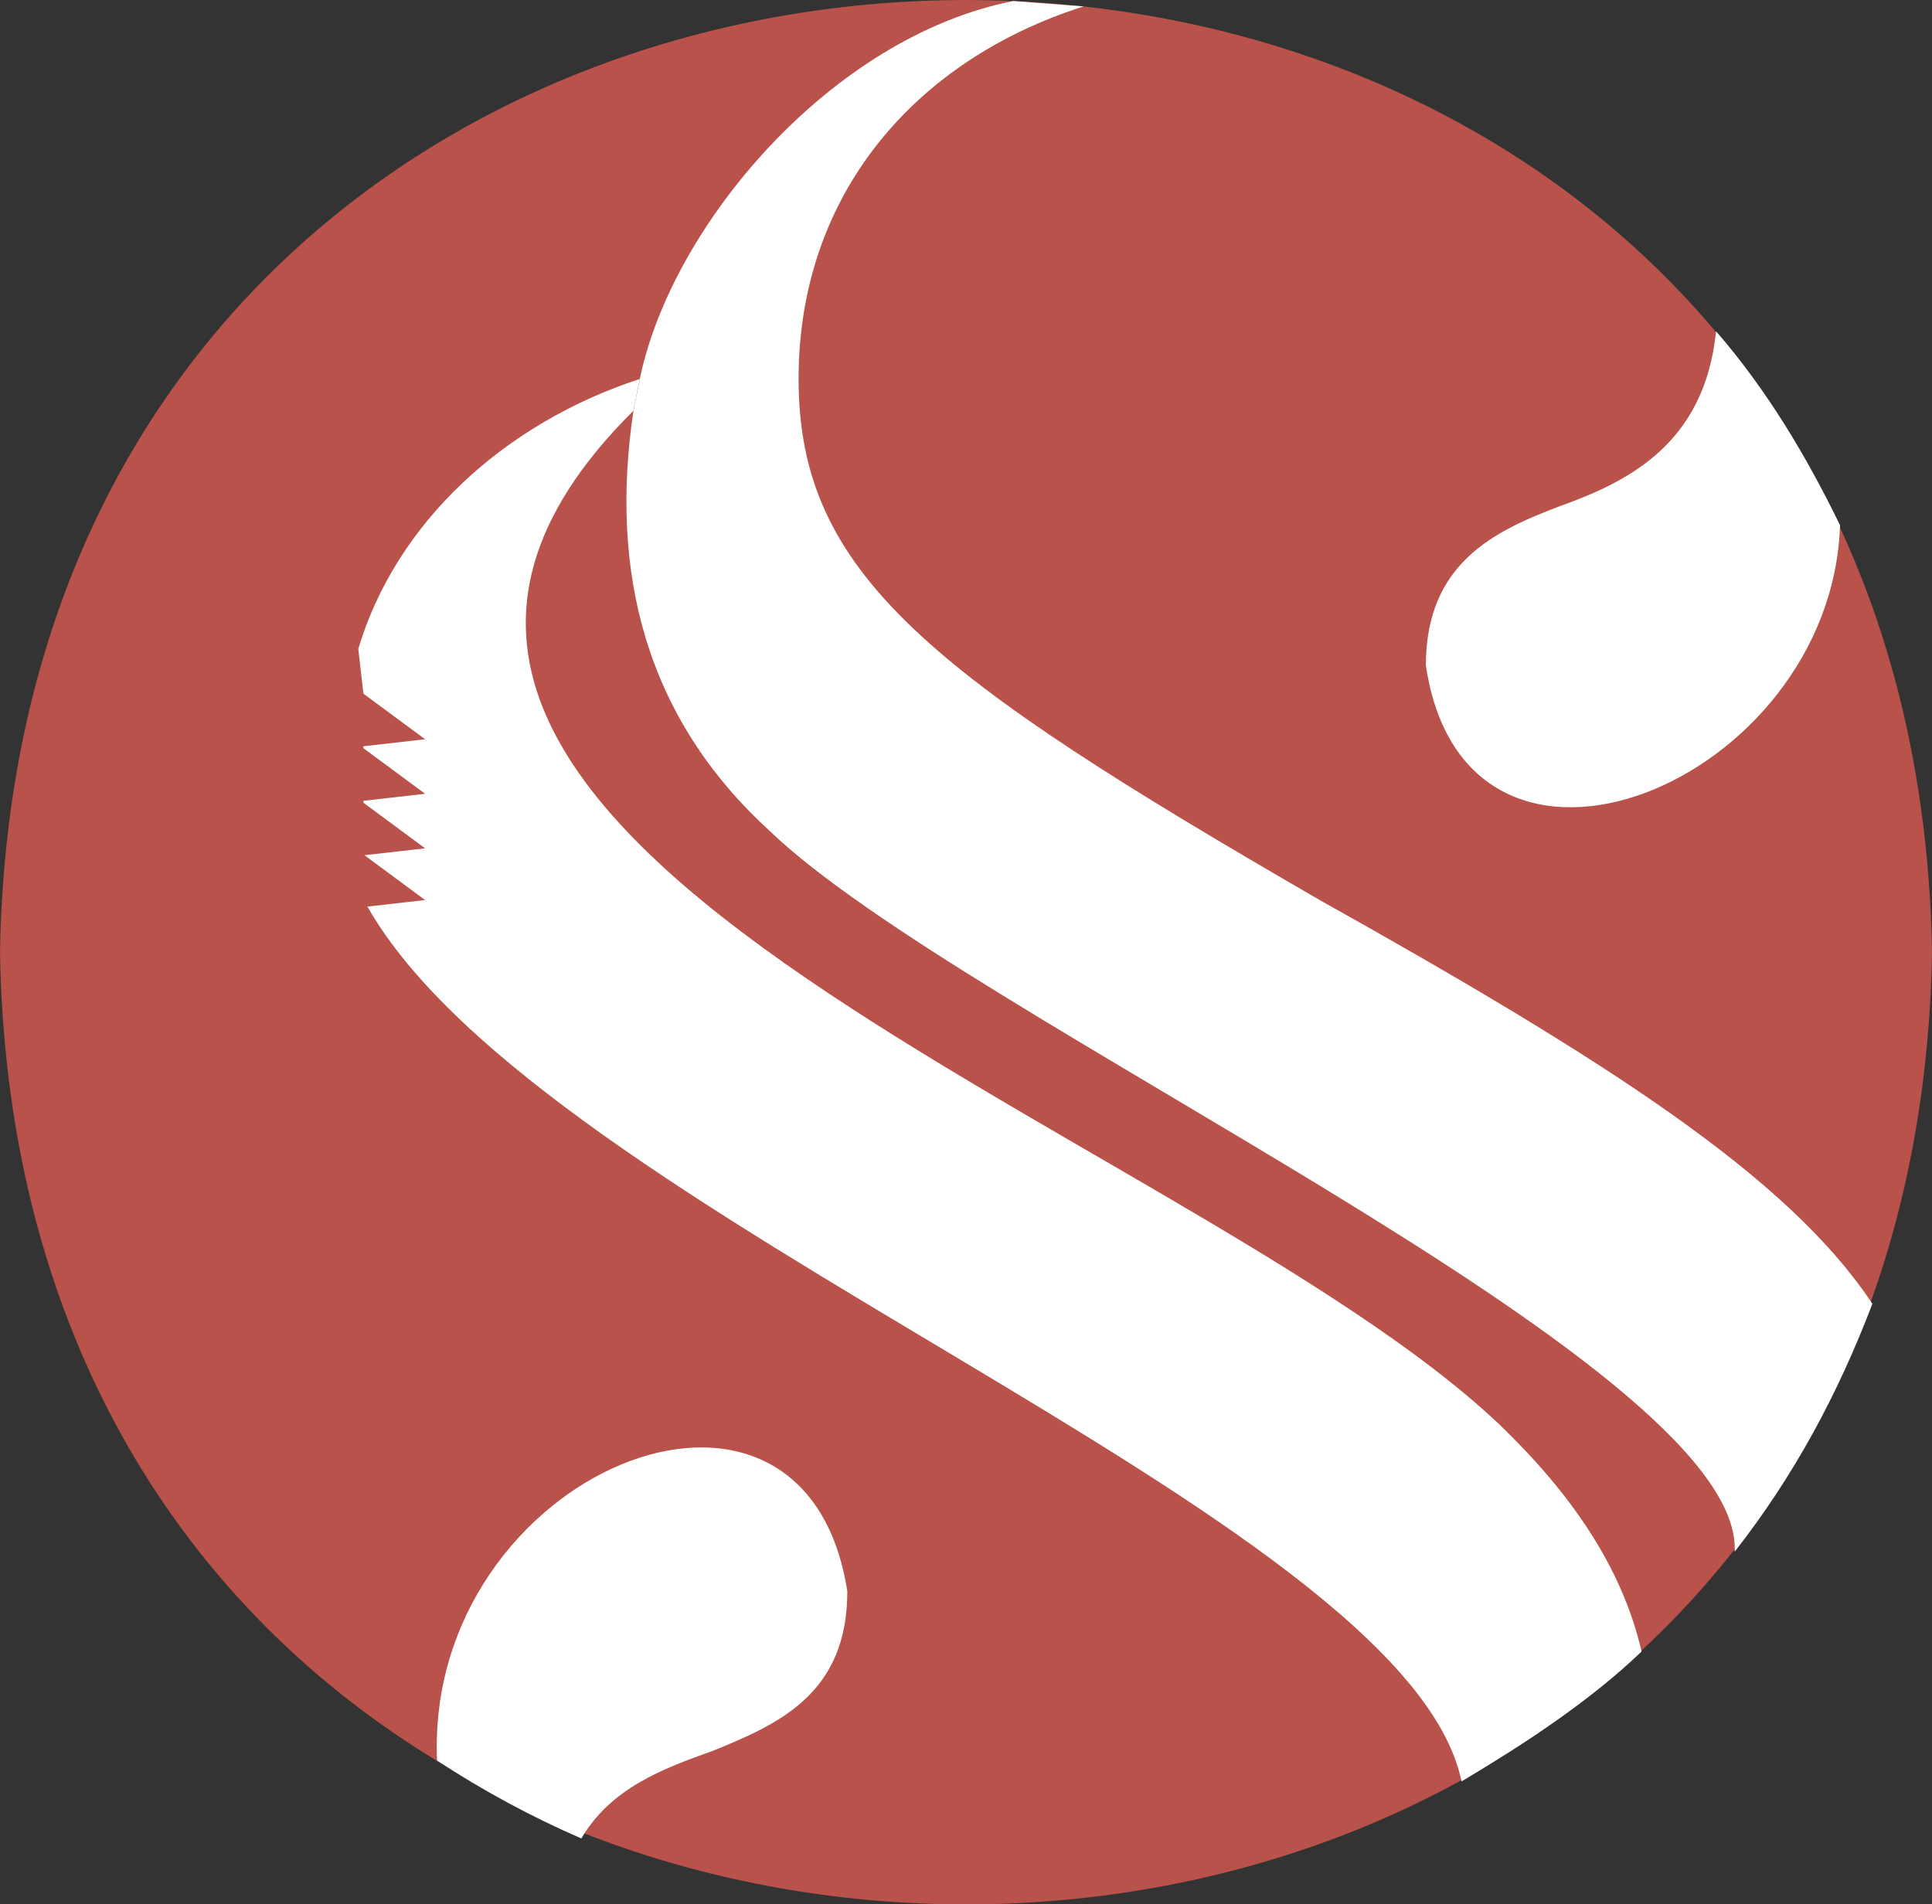
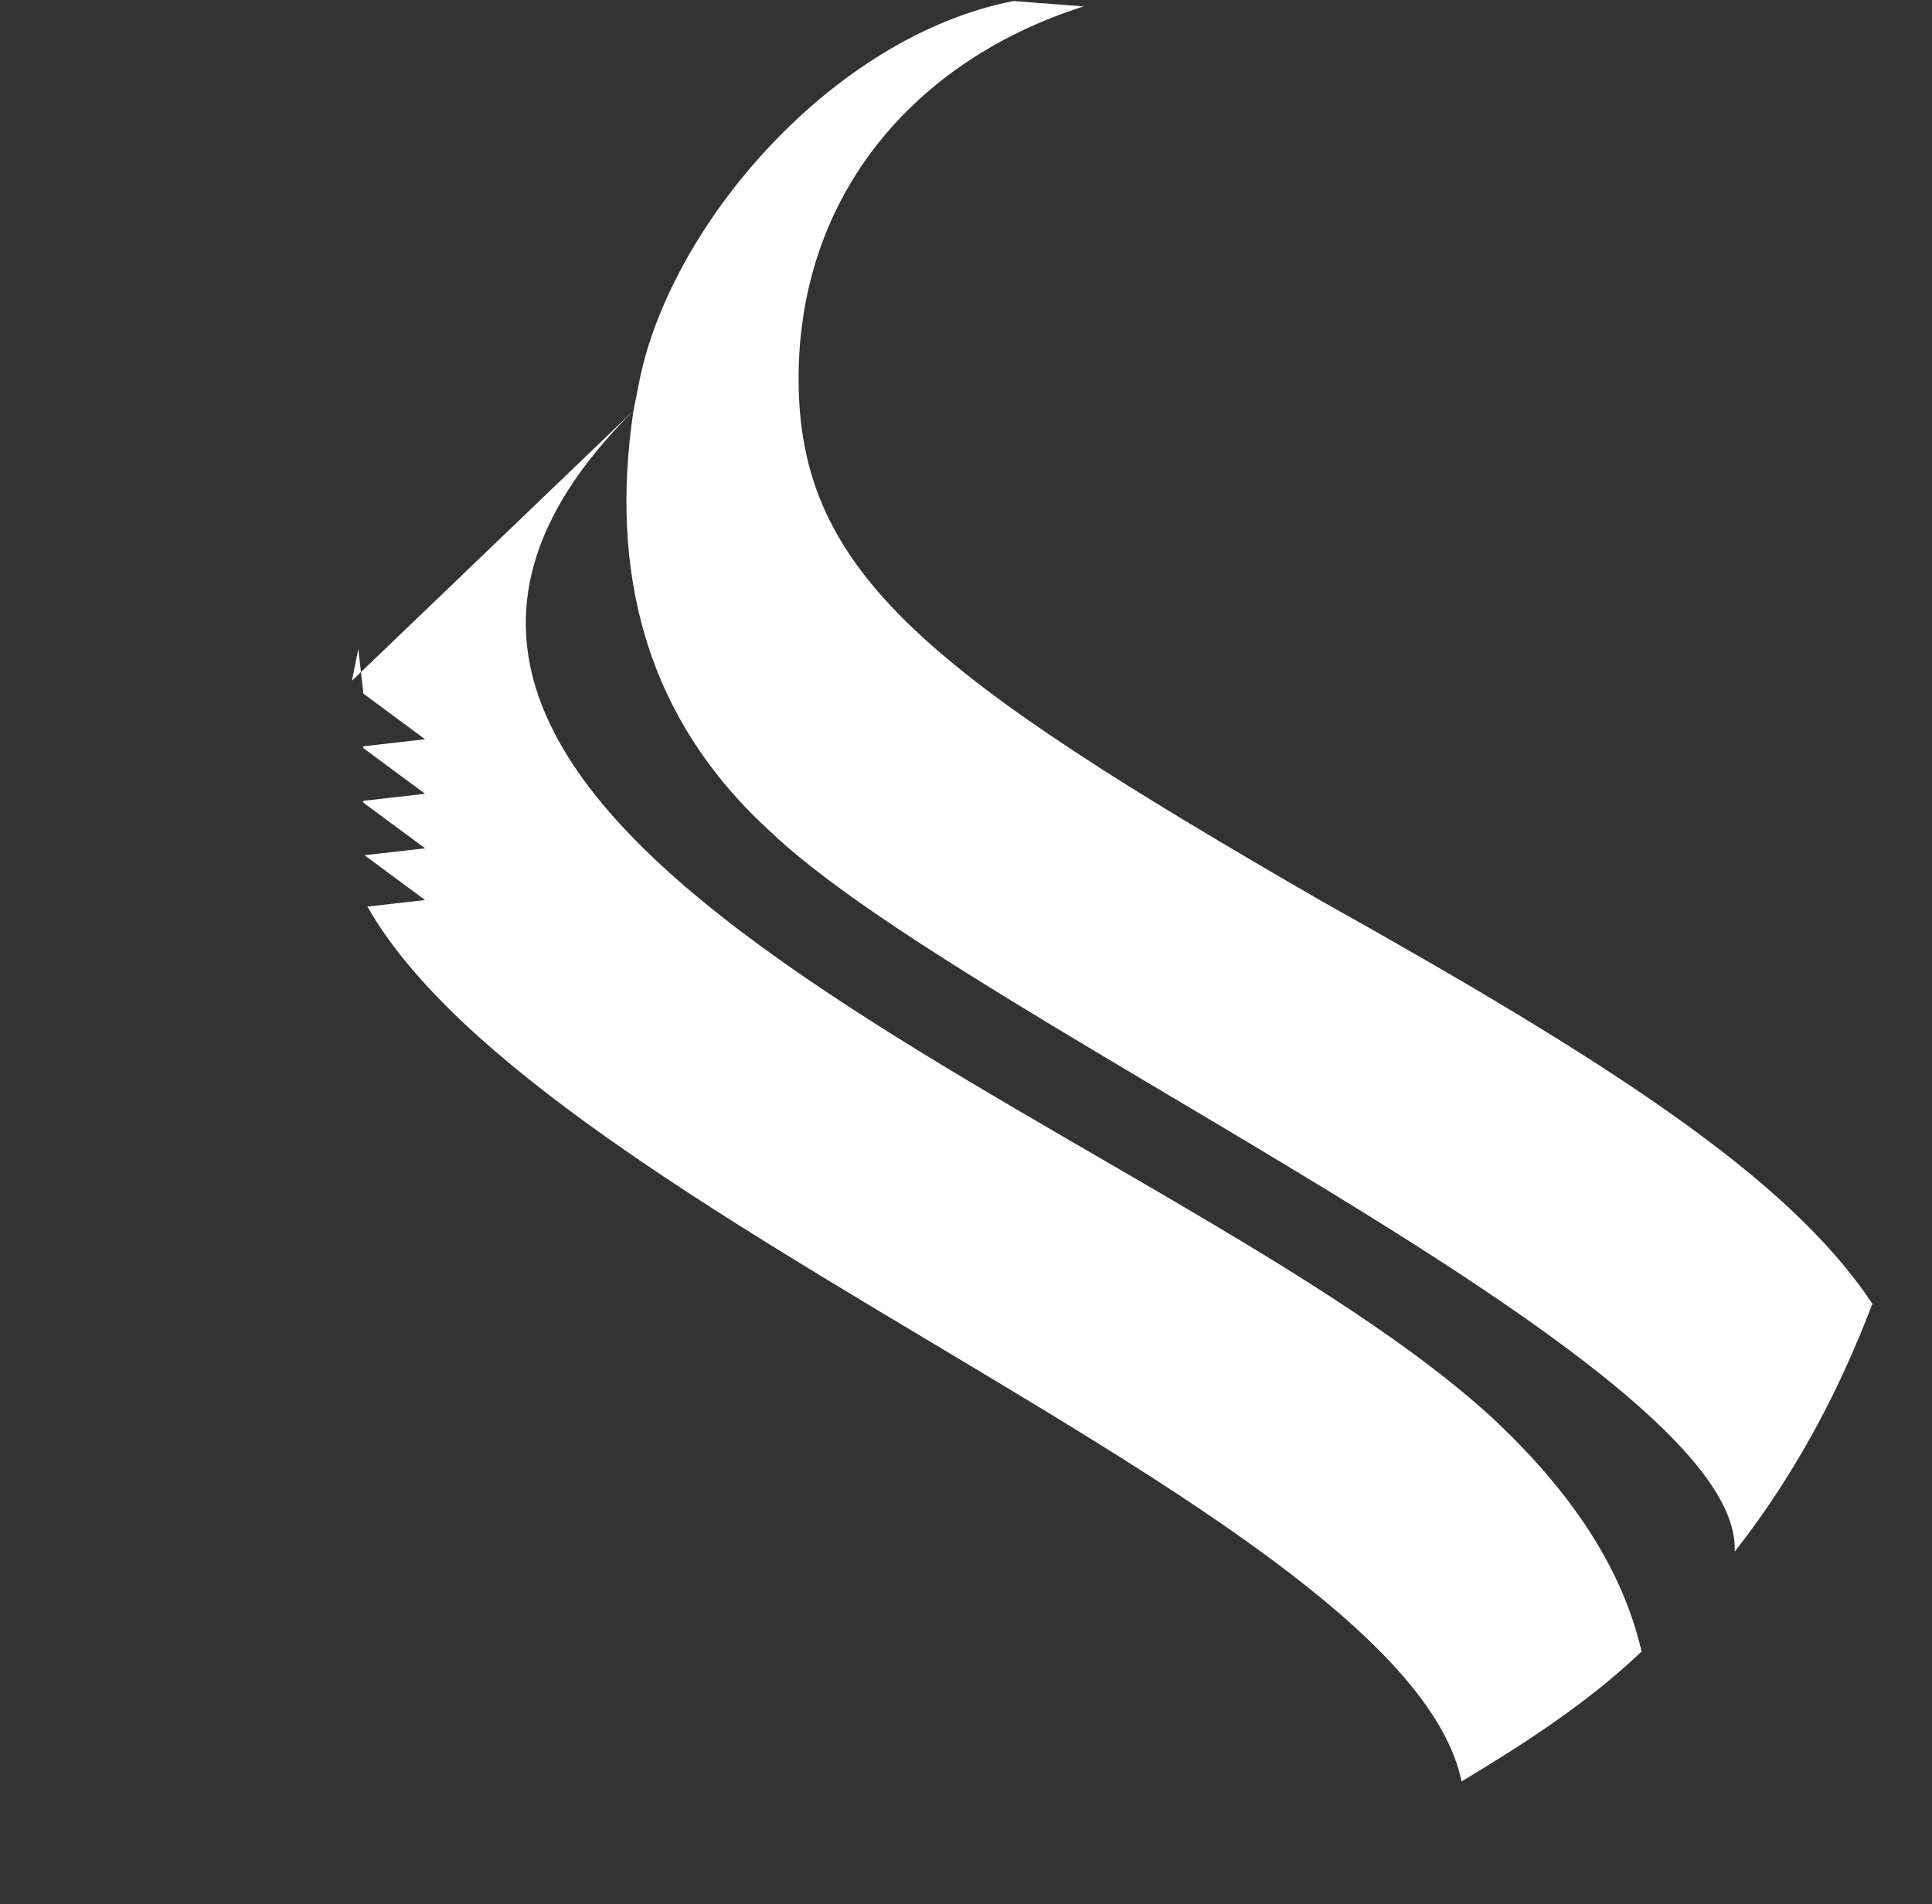
<svg xmlns="http://www.w3.org/2000/svg" viewBox="0 0 400 394.32" id="Layer_2">
  <rect x="0" y="0" width="400" height="394.32" fill="#333333" stroke="none" />
  <defs>
    <style>
      .cls-1 {
        fill: #b9524a;
      }

      .cls-2 {
        fill: #fff;
      }
    </style>
  </defs>
  <g data-name="Layer_1" id="Layer_1-2">
    <g>
-       <path d="M400,197.16c-4.49,262.9-395.55,262.86-400,0,4.49-262.89,395.55-262.85,400,0Z" class="cls-1" />
      <path d="M224.34,1.33c-34.84,11.07-59,38.9-59,77.1,0,40.45,27.09,61.22,107.98,107.98,59.95,33.55,96.62,57.21,114.03,83.09.1.15.2.3.31.46-7.19,18.86-16.29,35.71-28.52,51.34,0-.17.01-.33.02-.5h0c.58-39.04-159.77-110.16-199.86-148.8-25.82-23.6-33.09-53.71-28.16-86.91l1.32-6.61C138.99,46.75,171.99,7.67,209.81.21h0l14.53,1.12Z" class="cls-2" />
-       <path d="M380.96,108.76c-6.82-14.05-15.13-28.05-25.67-40.17-2.35,23.14-17.91,31.06-32.25,36.18-13.73,5.19-27.83,11.87-27.83,33.02,8.28,55.58,83.99,24.53,85.75-29.04Z" class="cls-2" />
-       <path d="M90.48,364.53c9.44,6.19,19.42,11.6,29.88,16.14,6.13-10.46,16.92-14.47,27.24-18.15,13.73-5.57,27.83-11.87,27.83-33.02-8.89-57.27-87.56-24.48-84.94,35.04Z" class="cls-2" />
-       <path d="M131.12,85.07c-88.9,88.29,112.73,146.82,179.36,209.92,14.68,14.15,25.25,29.3,29.35,46.79.02.06.03.12.04.18-10.84,10.4-24.31,19.14-37.27,26.9-.02-.08-.03-.16-.05-.24-12.03-55.68-190.02-116.8-226.48-180.9l11.94-1.36-12.55-9.28,12.55-1.43-12.77-9.44-.04-.39,12.81-1.46-12.77-9.44-.04-.39,12.81-1.46-12.77-9.44-1.06-9.28c7.87-26.29,30.32-46.73,58.26-55.88l-1.32,6.61Z" class="cls-2" />
+       <path d="M131.12,85.07c-88.9,88.29,112.73,146.82,179.36,209.92,14.68,14.15,25.25,29.3,29.35,46.79.02.06.03.12.04.18-10.84,10.4-24.31,19.14-37.27,26.9-.02-.08-.03-.16-.05-.24-12.03-55.68-190.02-116.8-226.48-180.9l11.94-1.36-12.55-9.28,12.55-1.43-12.77-9.44-.04-.39,12.81-1.46-12.77-9.44-.04-.39,12.81-1.46-12.77-9.44-1.06-9.28l-1.32,6.61Z" class="cls-2" />
    </g>
  </g>
</svg>